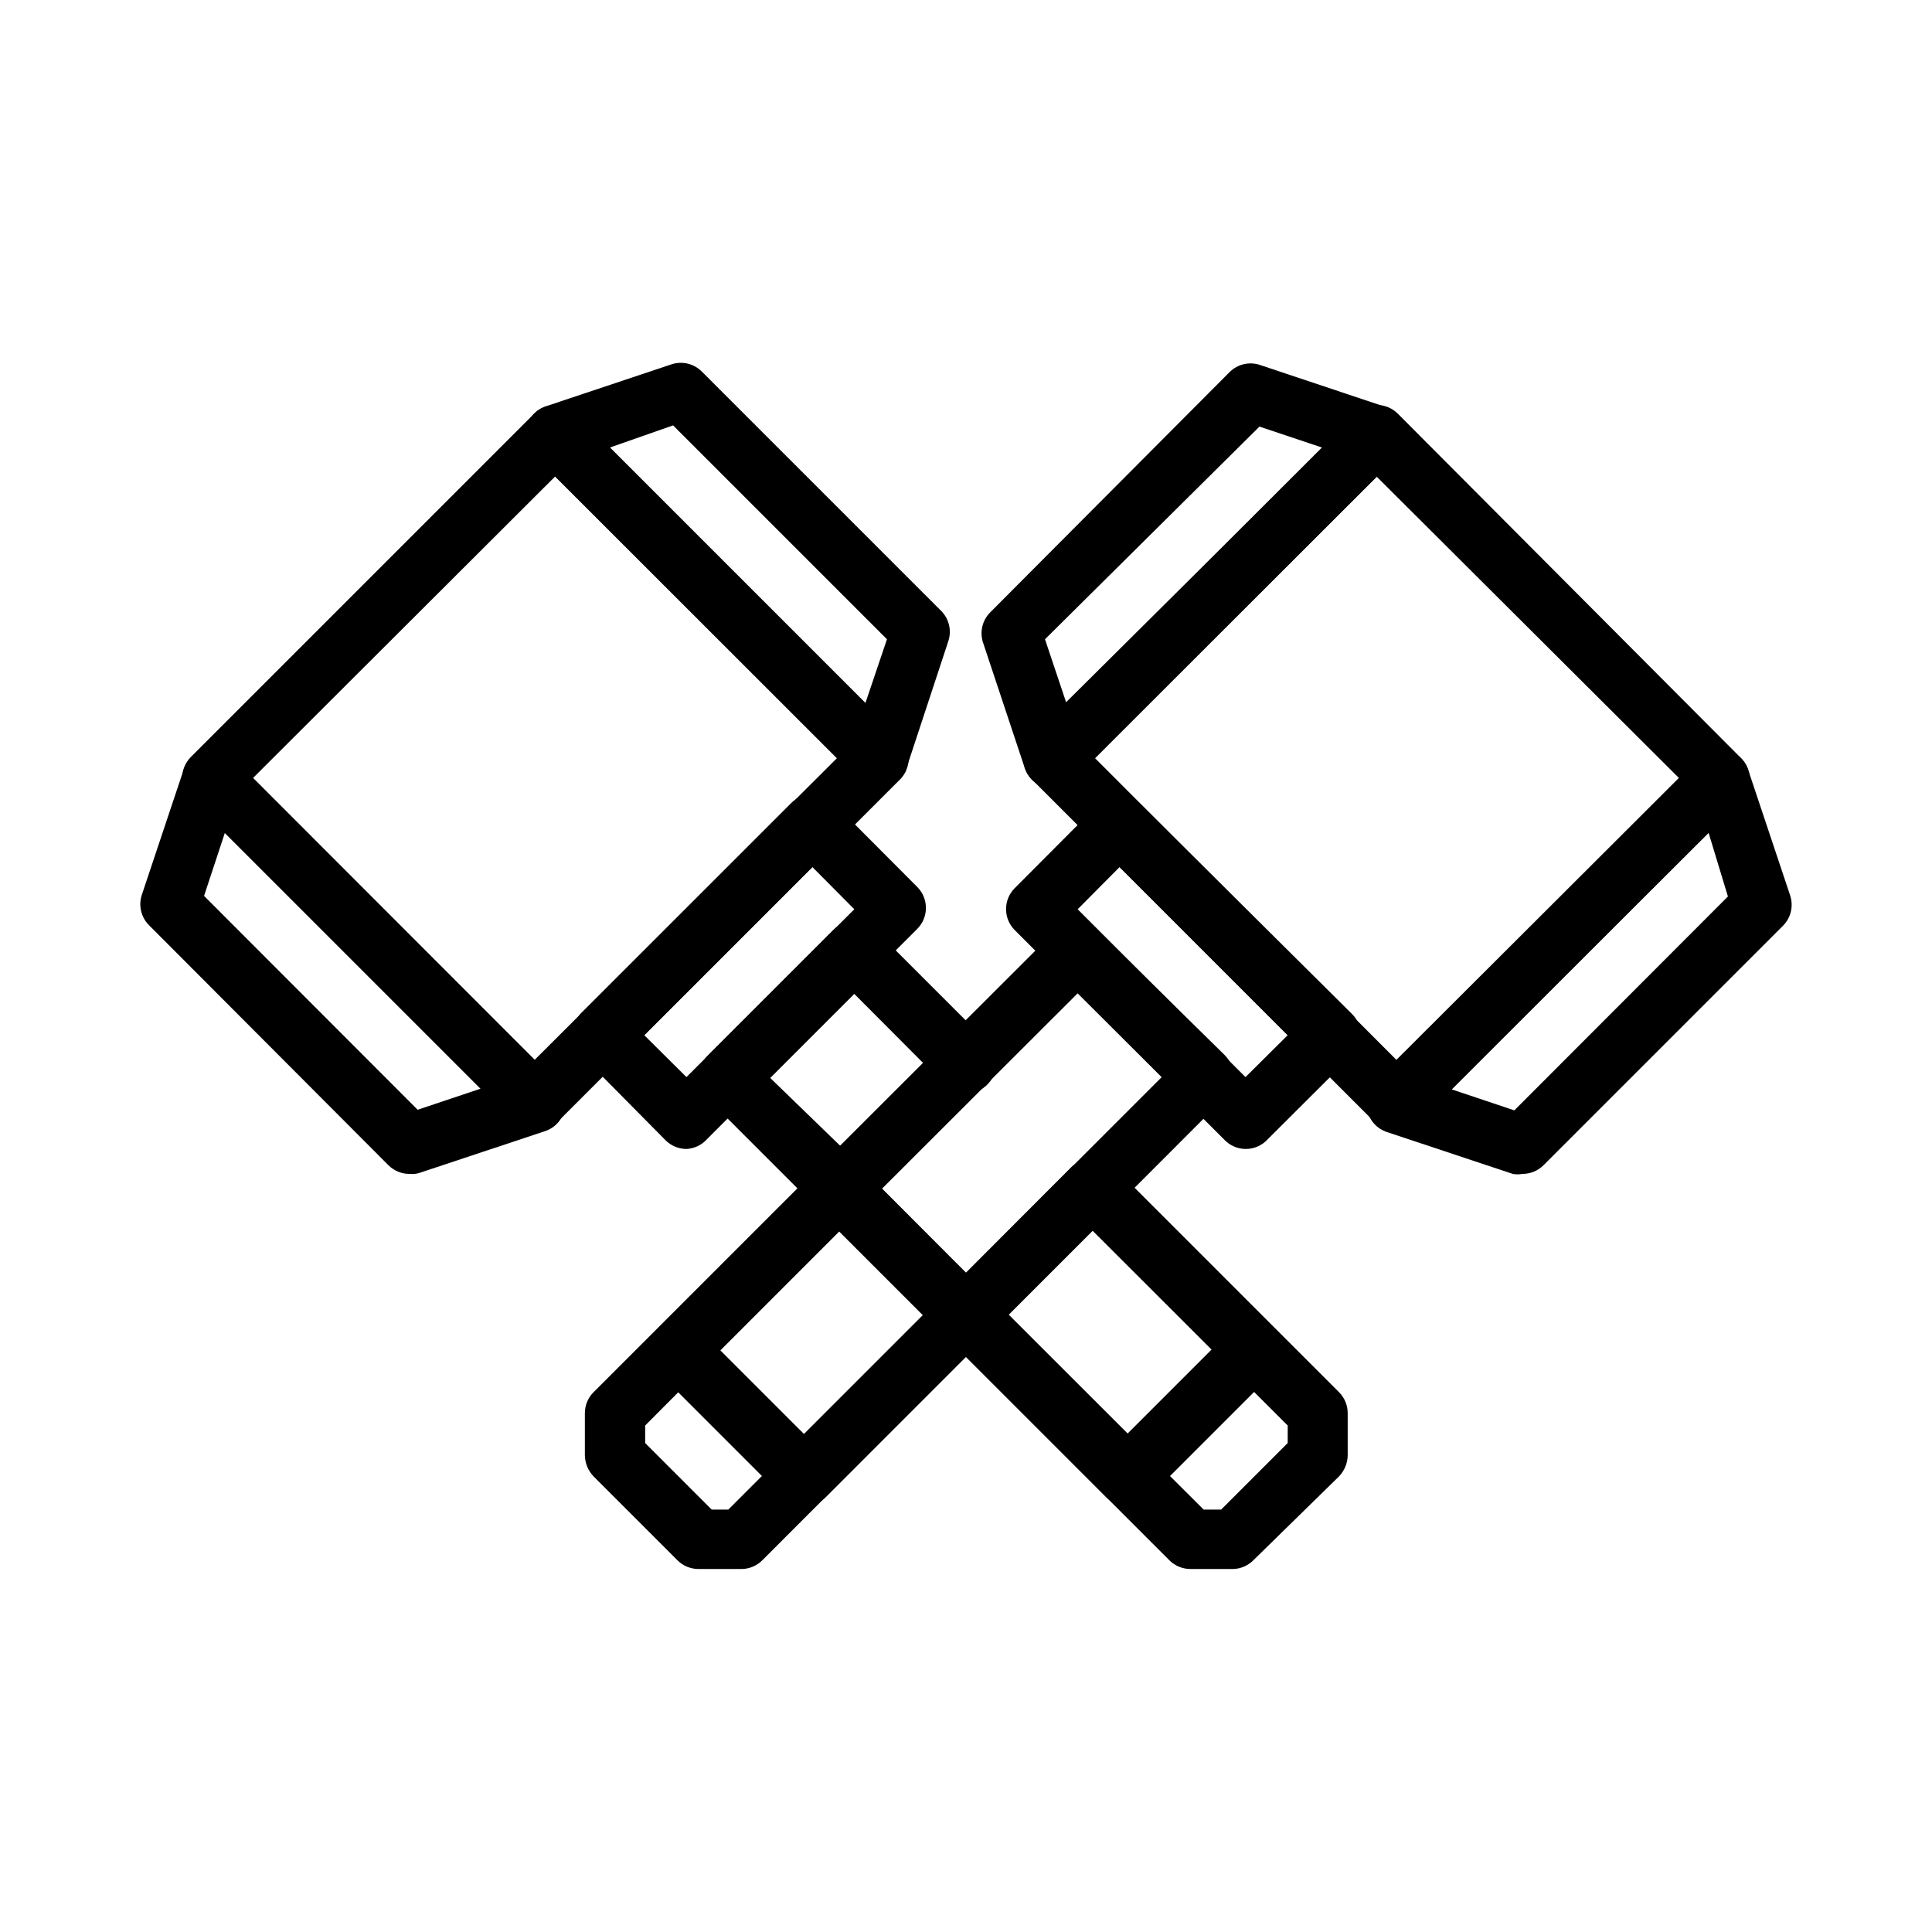
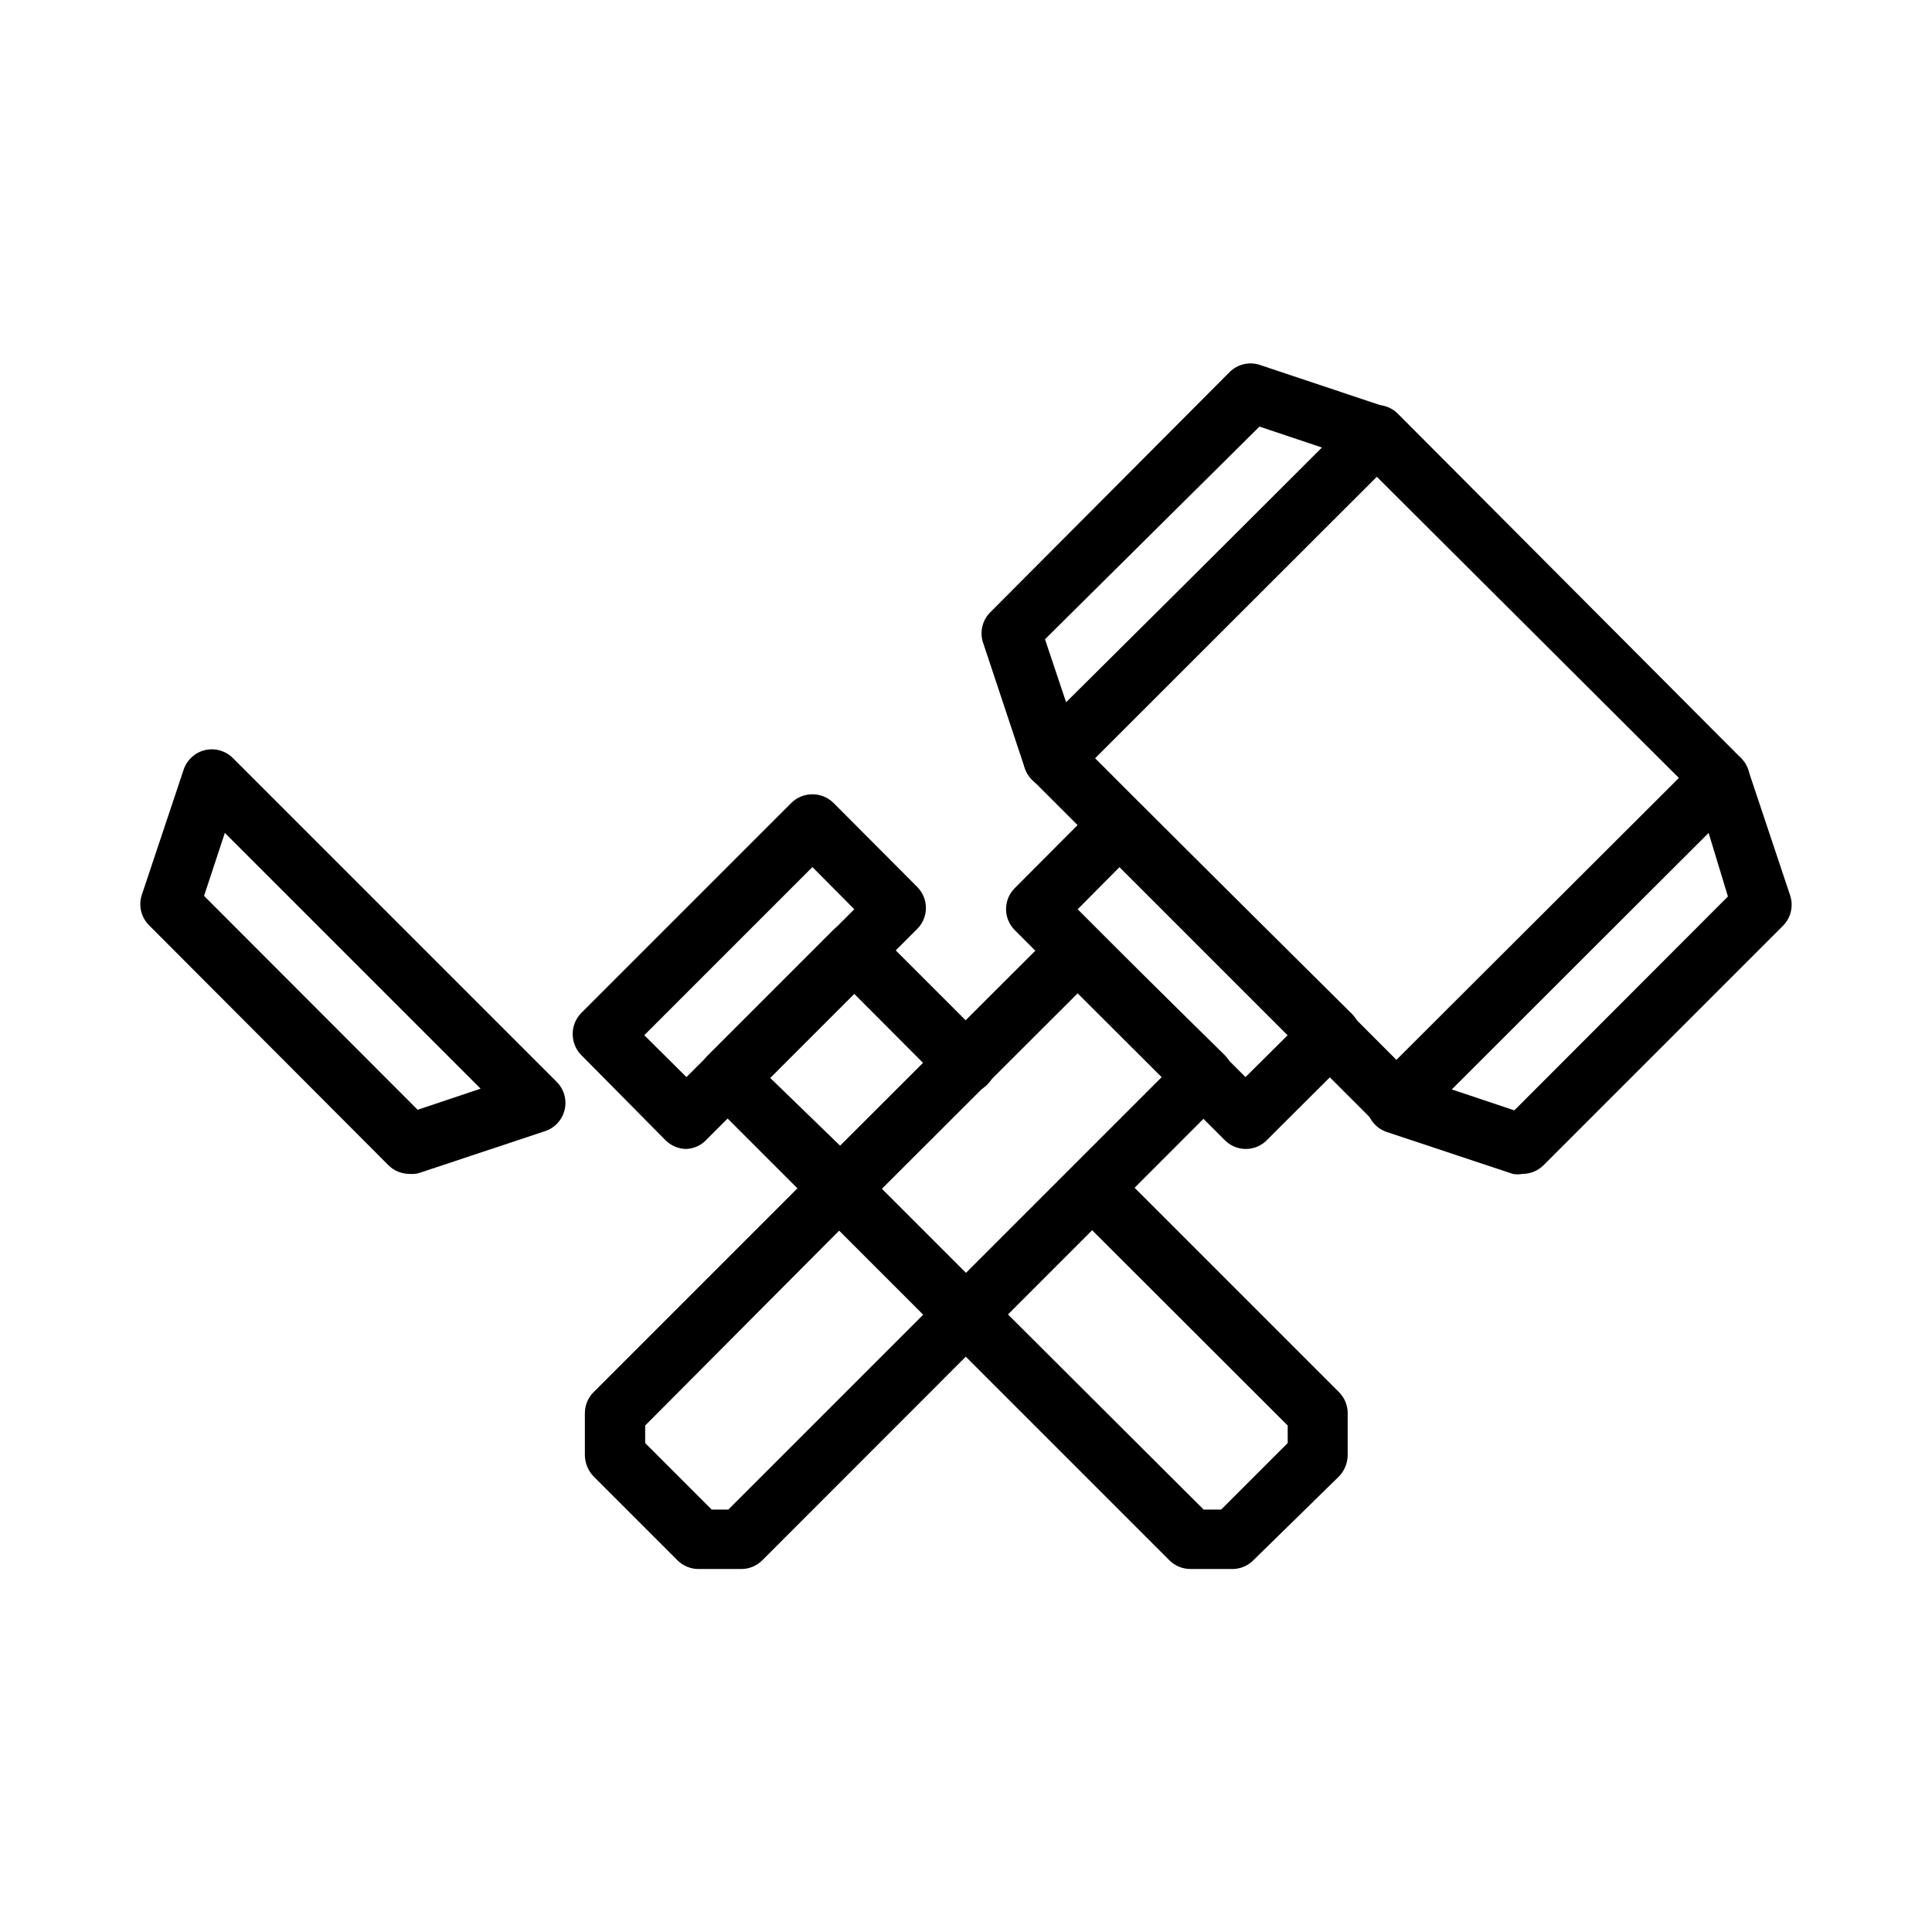
<svg xmlns="http://www.w3.org/2000/svg" width="800px" height="800px" version="1.1" viewBox="144 144 512 512">
  <defs>
    <clipPath id="c">
-       <path d="m309 651h6v0.902h-6z" />
-     </clipPath>
+       </clipPath>
    <clipPath id="b">
      <path d="m373 651h24v0.902h-24z" />
    </clipPath>
    <clipPath id="a">
      <path d="m498 651h23v0.902h-23z" />
    </clipPath>
  </defs>
  <g clip-path="url(#c)">
    <path d="m309.16 651.9h4.879v39.359h-4.879z" />
  </g>
  <g clip-path="url(#b)">
-     <path d="m378.19 676.54 2.363-2.992 7.871-9.211h5.824l-9.996 11.18 11.809 15.742h-5.902l-9.211-12.832-2.519 2.754v10.078h-4.801v-39.359h4.801z" />
+     <path d="m378.19 676.54 2.363-2.992 7.871-9.211h5.824l-9.996 11.18 11.809 15.742h-5.902l-9.211-12.832-2.519 2.754v10.078v-39.359h4.801z" />
  </g>
  <g clip-path="url(#a)">
    <path d="m498.16 651.9h4.879v16.609c0.824-1.422 2.019-2.594 3.465-3.383 1.492-0.918 3.207-1.406 4.957-1.418 3.621 0 9.367 2.203 9.367 11.414v15.742h-4.879v-15.348c0-4.25-1.574-7.871-6.141-7.871-2.996 0.059-5.625 2.023-6.531 4.879-0.172 0.754-0.172 1.531 0 2.285v15.742h-4.879z" />
  </g>
  <path d="m514.06 443.84c-2.09 0.016-4.102-0.809-5.586-2.281l-91.004-91c-1.473-1.484-2.293-3.496-2.281-5.59 0.008-2.066 0.828-4.043 2.281-5.512l85.805-85.805h0.004c1.477-1.488 3.488-2.328 5.586-2.328 2.102 0 4.113 0.84 5.59 2.328l90.922 91.238c1.492 1.477 2.328 3.488 2.328 5.59 0 2.098-0.836 4.109-2.328 5.59l-85.805 85.805c-1.516 1.34-3.488 2.043-5.512 1.965zm-79.898-98.949 79.898 79.98 74.863-74.707-80.059-79.82z" />
  <path d="m423.06 352.77c-0.602 0.078-1.207 0.078-1.809 0-2.664-0.629-4.812-2.594-5.668-5.195l-11.098-33.379-0.004 0.004c-0.871-2.773-0.145-5.801 1.891-7.875l63.527-63.762c2.074-2.035 5.102-2.762 7.871-1.891l33.457 11.18c2.57 0.871 4.508 3.004 5.133 5.644 0.625 2.641-0.156 5.414-2.062 7.344l-85.805 85.805c-1.473 1.379-3.418 2.141-5.434 2.125zm-2.125-39.359 5.59 16.688 67.934-67.461-16.688-5.59z" />
  <path d="m547.44 455.1c-0.832 0.152-1.688 0.152-2.519 0l-33.379-11.098h0.004c-2.602-0.859-4.57-3.008-5.195-5.676-0.625-2.664 0.176-5.465 2.125-7.391l85.805-86.043c1.926-1.895 4.691-2.668 7.32-2.047 2.644 0.613 4.789 2.547 5.668 5.117l11.18 33.457h-0.004c0.871 2.769 0.148 5.797-1.887 7.871l-63.527 63.527c-1.484 1.473-3.496 2.293-5.59 2.281zm-18.812-22.434 16.688 5.59 56.602-56.68-5.117-16.848z" />
  <path d="m340.48 559.8h-11.336c-2.09 0.012-4.102-0.809-5.586-2.281l-22.277-22.277v-0.004c-1.441-1.508-2.254-3.504-2.285-5.586v-11.102c-0.012-2.094 0.809-4.102 2.285-5.59l59.512-59.512 0.945-0.789 0.789-0.945 61.246-61.164h-0.004c1.477-1.488 3.488-2.328 5.586-2.328 2.102 0 4.113 0.84 5.59 2.328l33.613 33.062c1.477 1.488 2.297 3.496 2.285 5.59-0.035 2.109-0.848 4.129-2.285 5.668l-122.49 122.57c-1.473 1.504-3.484 2.356-5.59 2.363zm-7.871-15.742 4.41-0.004 51.641-51.641-22.277-22.277-51.406 51.641v4.644zm45.105-85.02 22.281 22.277 51.875-51.875-22.277-22.199z" />
  <path d="m474.07 448.49c-2.078-0.027-4.059-0.875-5.512-2.359l-55.656-55.656h0.004c-3.055-3.07-3.055-8.027 0-11.098l22.199-22.277c1.477-1.492 3.488-2.332 5.586-2.332 2.102 0 4.113 0.84 5.59 2.332l56.051 55.652c1.473 1.488 2.293 3.496 2.281 5.59-0.07 1.984-0.883 3.867-2.281 5.273l-22.277 22.199c-1.512 1.719-3.695 2.699-5.984 2.676zm-44.477-63.527 44.477 44.477 11.18-11.098-44.555-44.555z" />
-   <path d="m357.18 543.11c-2.094 0.012-4.106-0.812-5.59-2.285l-33.379-33.379v0.004c-1.488-1.48-2.328-3.492-2.328-5.59 0-2.102 0.84-4.113 2.328-5.59l42.824-42.824c1.48-1.488 3.492-2.328 5.59-2.328s4.109 0.84 5.59 2.328l29.285 29.363c2.172-0.078 4.281 0.75 5.824 2.281 1.488 1.48 2.328 3.492 2.328 5.59 0 2.102-0.84 4.113-2.328 5.59l-44.555 44.555c-1.488 1.473-3.5 2.297-5.59 2.285zm-22.277-41.25 22.277 22.277 31.488-31.488-22.277-22.277z" />
-   <path d="m285.93 443.84c-2.066-0.008-4.043-0.828-5.512-2.281l-85.805-85.805c-1.488-1.477-2.328-3.488-2.328-5.59 0-2.098 0.84-4.109 2.328-5.59l90.922-90.922c1.477-1.488 3.492-2.328 5.59-2.328s4.109 0.84 5.59 2.328l85.805 85.805c1.453 1.469 2.273 3.445 2.281 5.512 0.012 2.094-0.809 4.106-2.281 5.59l-91 91c-1.488 1.473-3.5 2.297-5.59 2.281zm-74.863-93.676 74.625 74.707 80.137-79.98-74.707-74.625z" />
  <path d="m252.55 455.1c-2.09 0.012-4.102-0.809-5.59-2.281l-63.527-63.684c-2.031-2.074-2.758-5.102-1.887-7.875l11.18-33.457-0.004 0.004c0.91-2.547 3.059-4.445 5.691-5.039 2.637-0.59 5.391 0.211 7.301 2.125l85.805 85.805c1.945 1.926 2.75 4.727 2.121 7.394-0.625 2.664-2.594 4.812-5.191 5.672l-33.379 11.098v0.004c-0.816 0.23-1.672 0.309-2.519 0.234zm-54.473-73.68 56.602 56.68 16.688-5.59-67.781-67.781z" />
-   <path d="m376.93 352.77c-2.094 0.012-4.106-0.809-5.59-2.281l-85.805-85.805c-1.906-1.93-2.688-4.707-2.062-7.348 0.625-2.637 2.562-4.769 5.133-5.641l33.457-11.18c2.769-0.871 5.797-0.145 7.871 1.891l63.527 63.527c2.035 2.074 2.762 5.098 1.891 7.871l-11.102 33.691c-0.855 2.598-3.004 4.566-5.668 5.195-0.547 0.094-1.102 0.121-1.652 0.078zm-71.398-90.133 67.777 67.777 5.746-17.004-56.68-56.68z" />
  <path d="m366.62 466.91c-2.094 0.012-4.102-0.809-5.59-2.281l-29.52-29.52c-1.473-1.527-2.316-3.551-2.363-5.668 0.031-2.086 0.848-4.082 2.285-5.59l33.379-33.379c1.477-1.488 3.488-2.328 5.586-2.328 2.102 0 4.113 0.84 5.59 2.328l29.598 29.598c3.152 3.09 3.207 8.145 0.121 11.297-3.09 3.152-8.145 3.207-11.297 0.121l-24.008-24.09-22.277 22.277 20.387 19.758c2.172-0.074 4.281 0.75 5.824 2.285 1.488 1.477 2.328 3.488 2.328 5.59 0 2.098-0.84 4.109-2.328 5.586l-1.73 1.73v0.004c-1.582 1.574-3.758 2.402-5.984 2.281z" />
  <path d="m470.85 559.8h-11.336c-2.094 0.012-4.106-0.809-5.59-2.281l-61.246-61.246c-3.086-3.086-3.086-8.09 0-11.18 3.09-3.086 8.094-3.086 11.18 0l59.121 58.961h4.644l17.633-17.633v-4.644l-57.23-57.152v0.004c-1.484-1.504-2.309-3.535-2.293-5.644 0.016-2.113 0.867-4.133 2.371-5.613 3.129-3.086 8.172-3.051 11.258 0.078l59.512 59.512c1.473 1.488 2.297 3.496 2.281 5.59v11.102c-0.027 2.082-0.844 4.078-2.281 5.586l-22.672 22.199c-1.414 1.445-3.332 2.293-5.352 2.363z" />
  <path d="m325.92 448.49c-2.102-0.008-4.117-0.855-5.59-2.359l-22.277-22.516c-1.473-1.484-2.293-3.496-2.281-5.586-0.012-2.094 0.809-4.106 2.281-5.59l55.656-55.656c1.484-1.473 3.496-2.297 5.59-2.281 2.09-0.016 4.102 0.809 5.59 2.281l22.199 22.277c3.051 3.07 3.051 8.031 0 11.102l-55.656 55.656v-0.004c-1.402 1.602-3.387 2.566-5.512 2.676zm-11.18-30.148 11.18 11.098 44.477-44.477-11.098-11.18z" />
-   <path d="m442.82 543.11c-2.094 0.012-4.106-0.812-5.59-2.285l-44.555-44.555h-0.004c-1.488-1.477-2.328-3.488-2.328-5.59 0-2.098 0.84-4.109 2.328-5.59 1.543-1.531 3.652-2.359 5.828-2.281l29.285-29.363h-0.004c1.48-1.488 3.492-2.328 5.59-2.328 2.102 0 4.113 0.84 5.59 2.328l42.824 42.824c1.488 1.477 2.328 3.488 2.328 5.59 0 2.098-0.84 4.109-2.328 5.59l-33.379 33.379v-0.004c-1.484 1.473-3.496 2.297-5.586 2.285zm-31.488-50.695 31.488 31.488 22.277-22.277-31.488-31.488z" />
</svg>